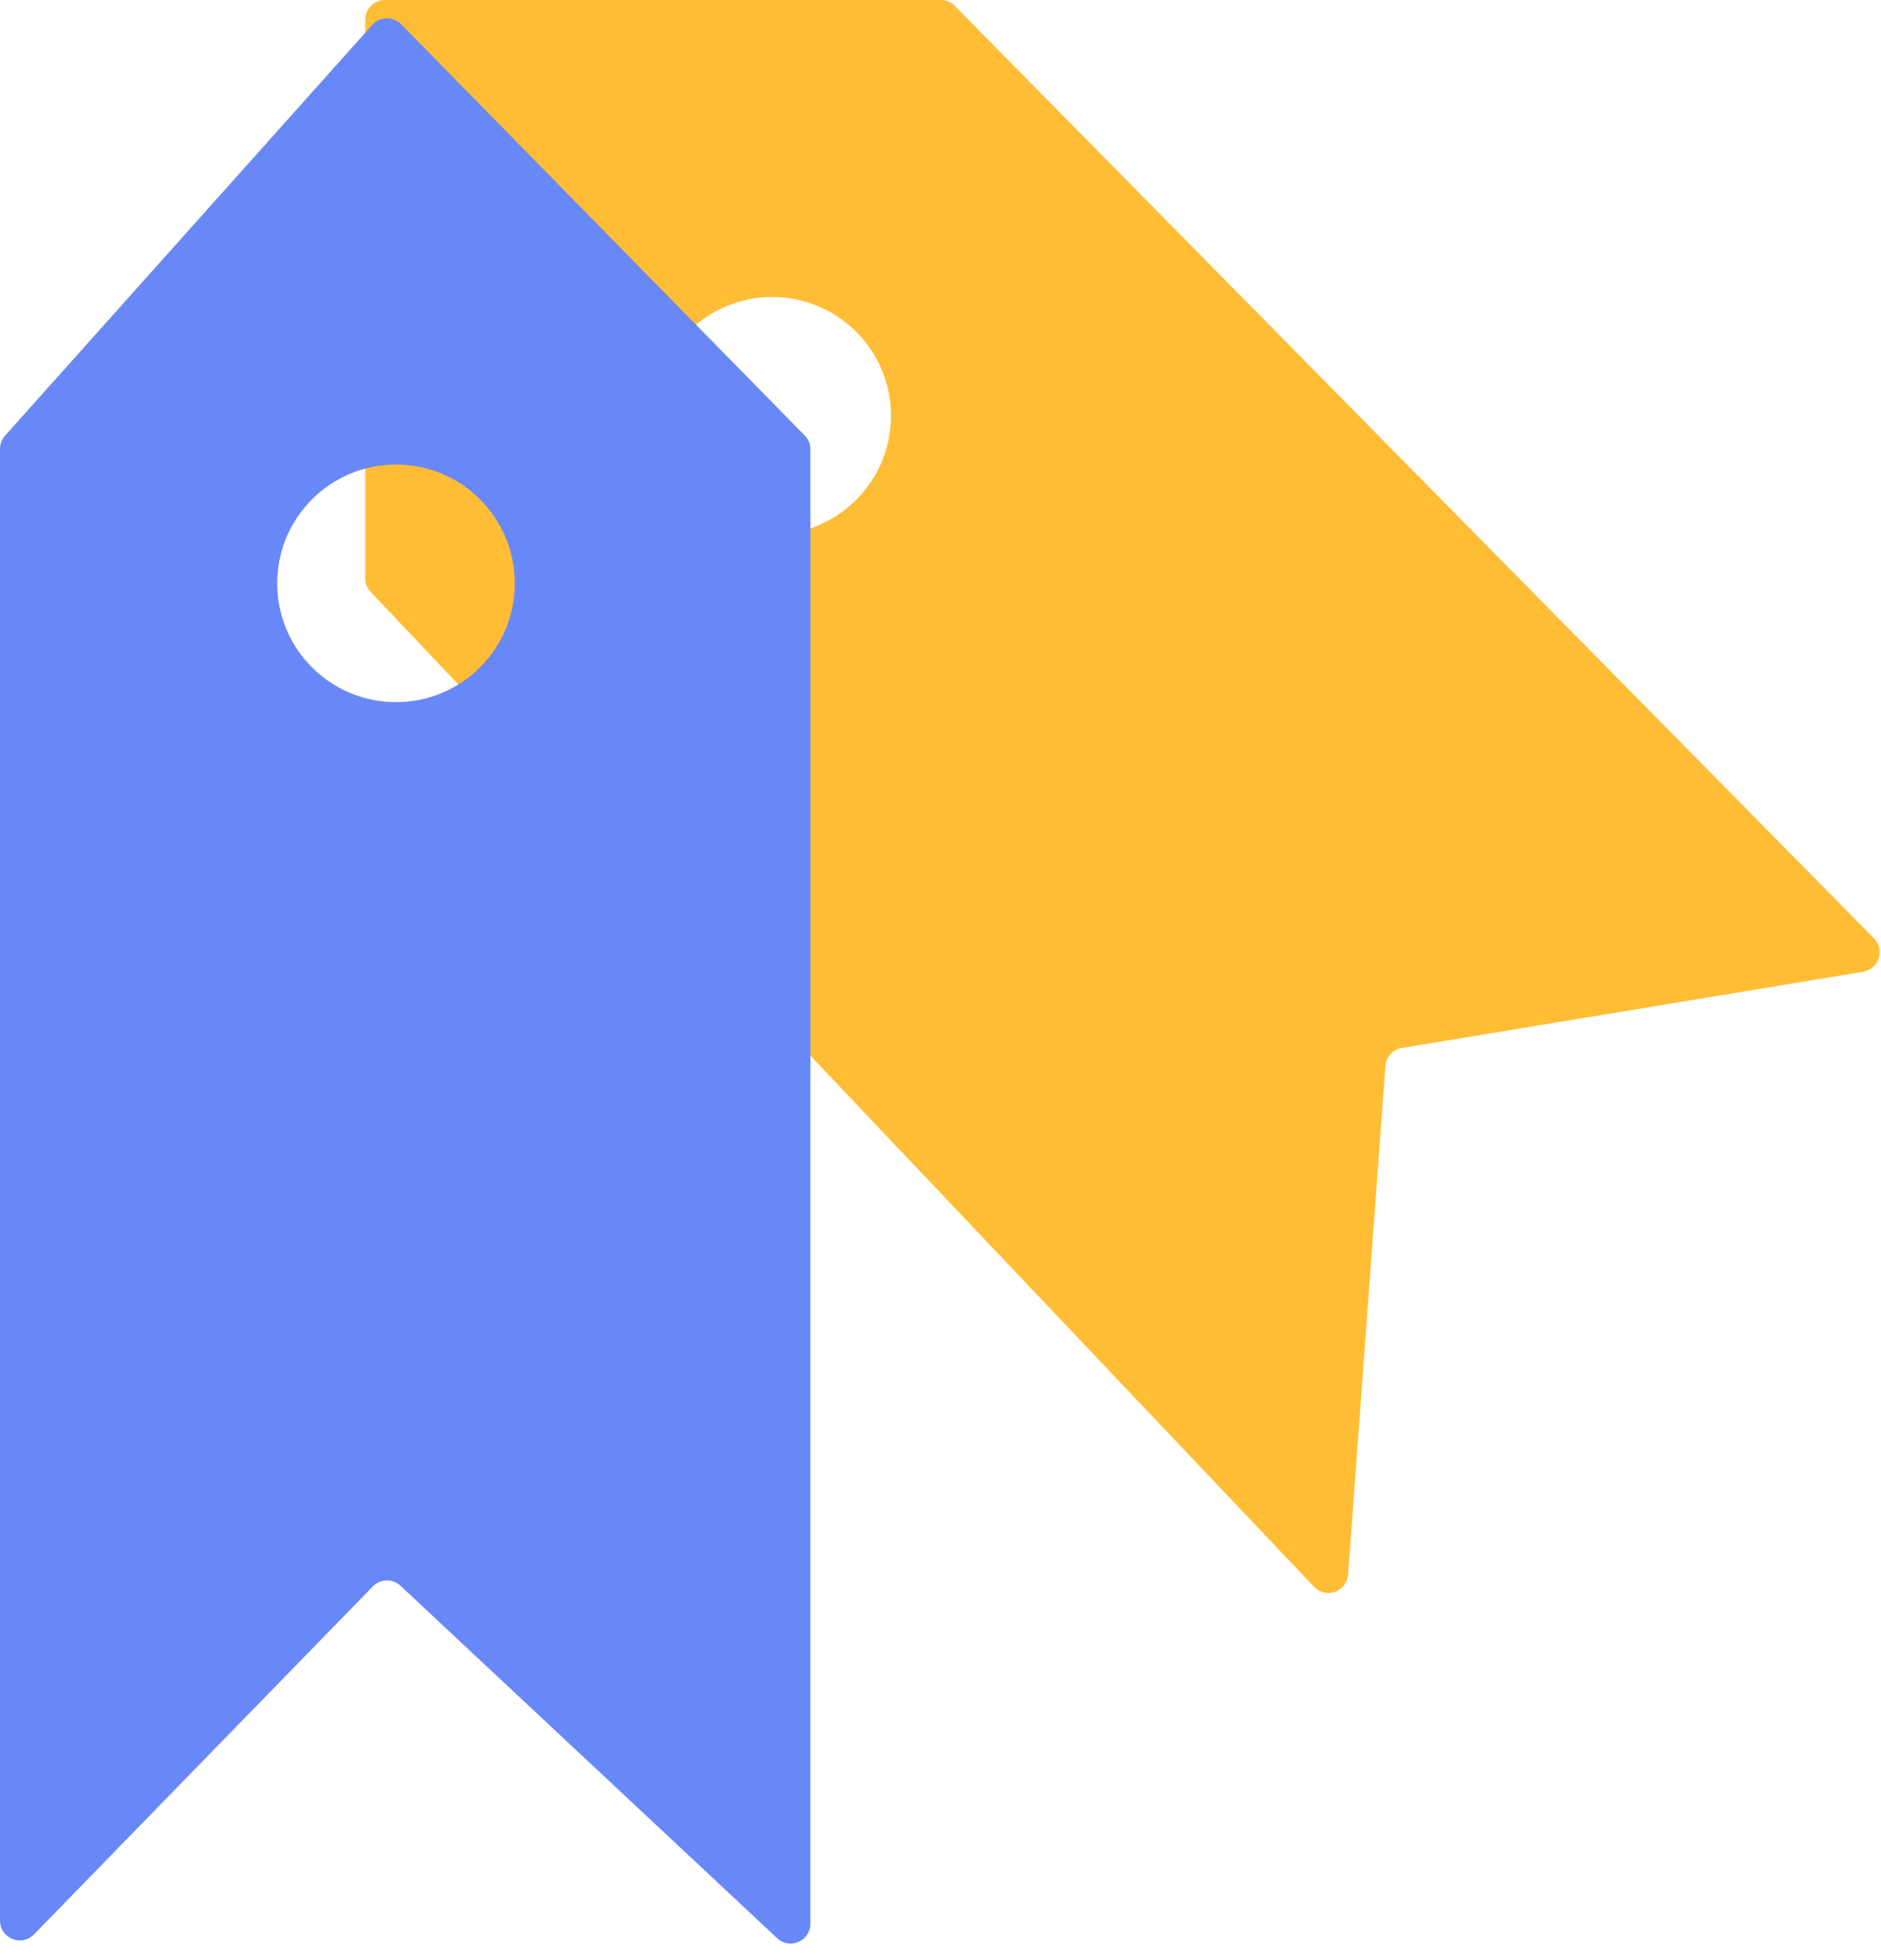
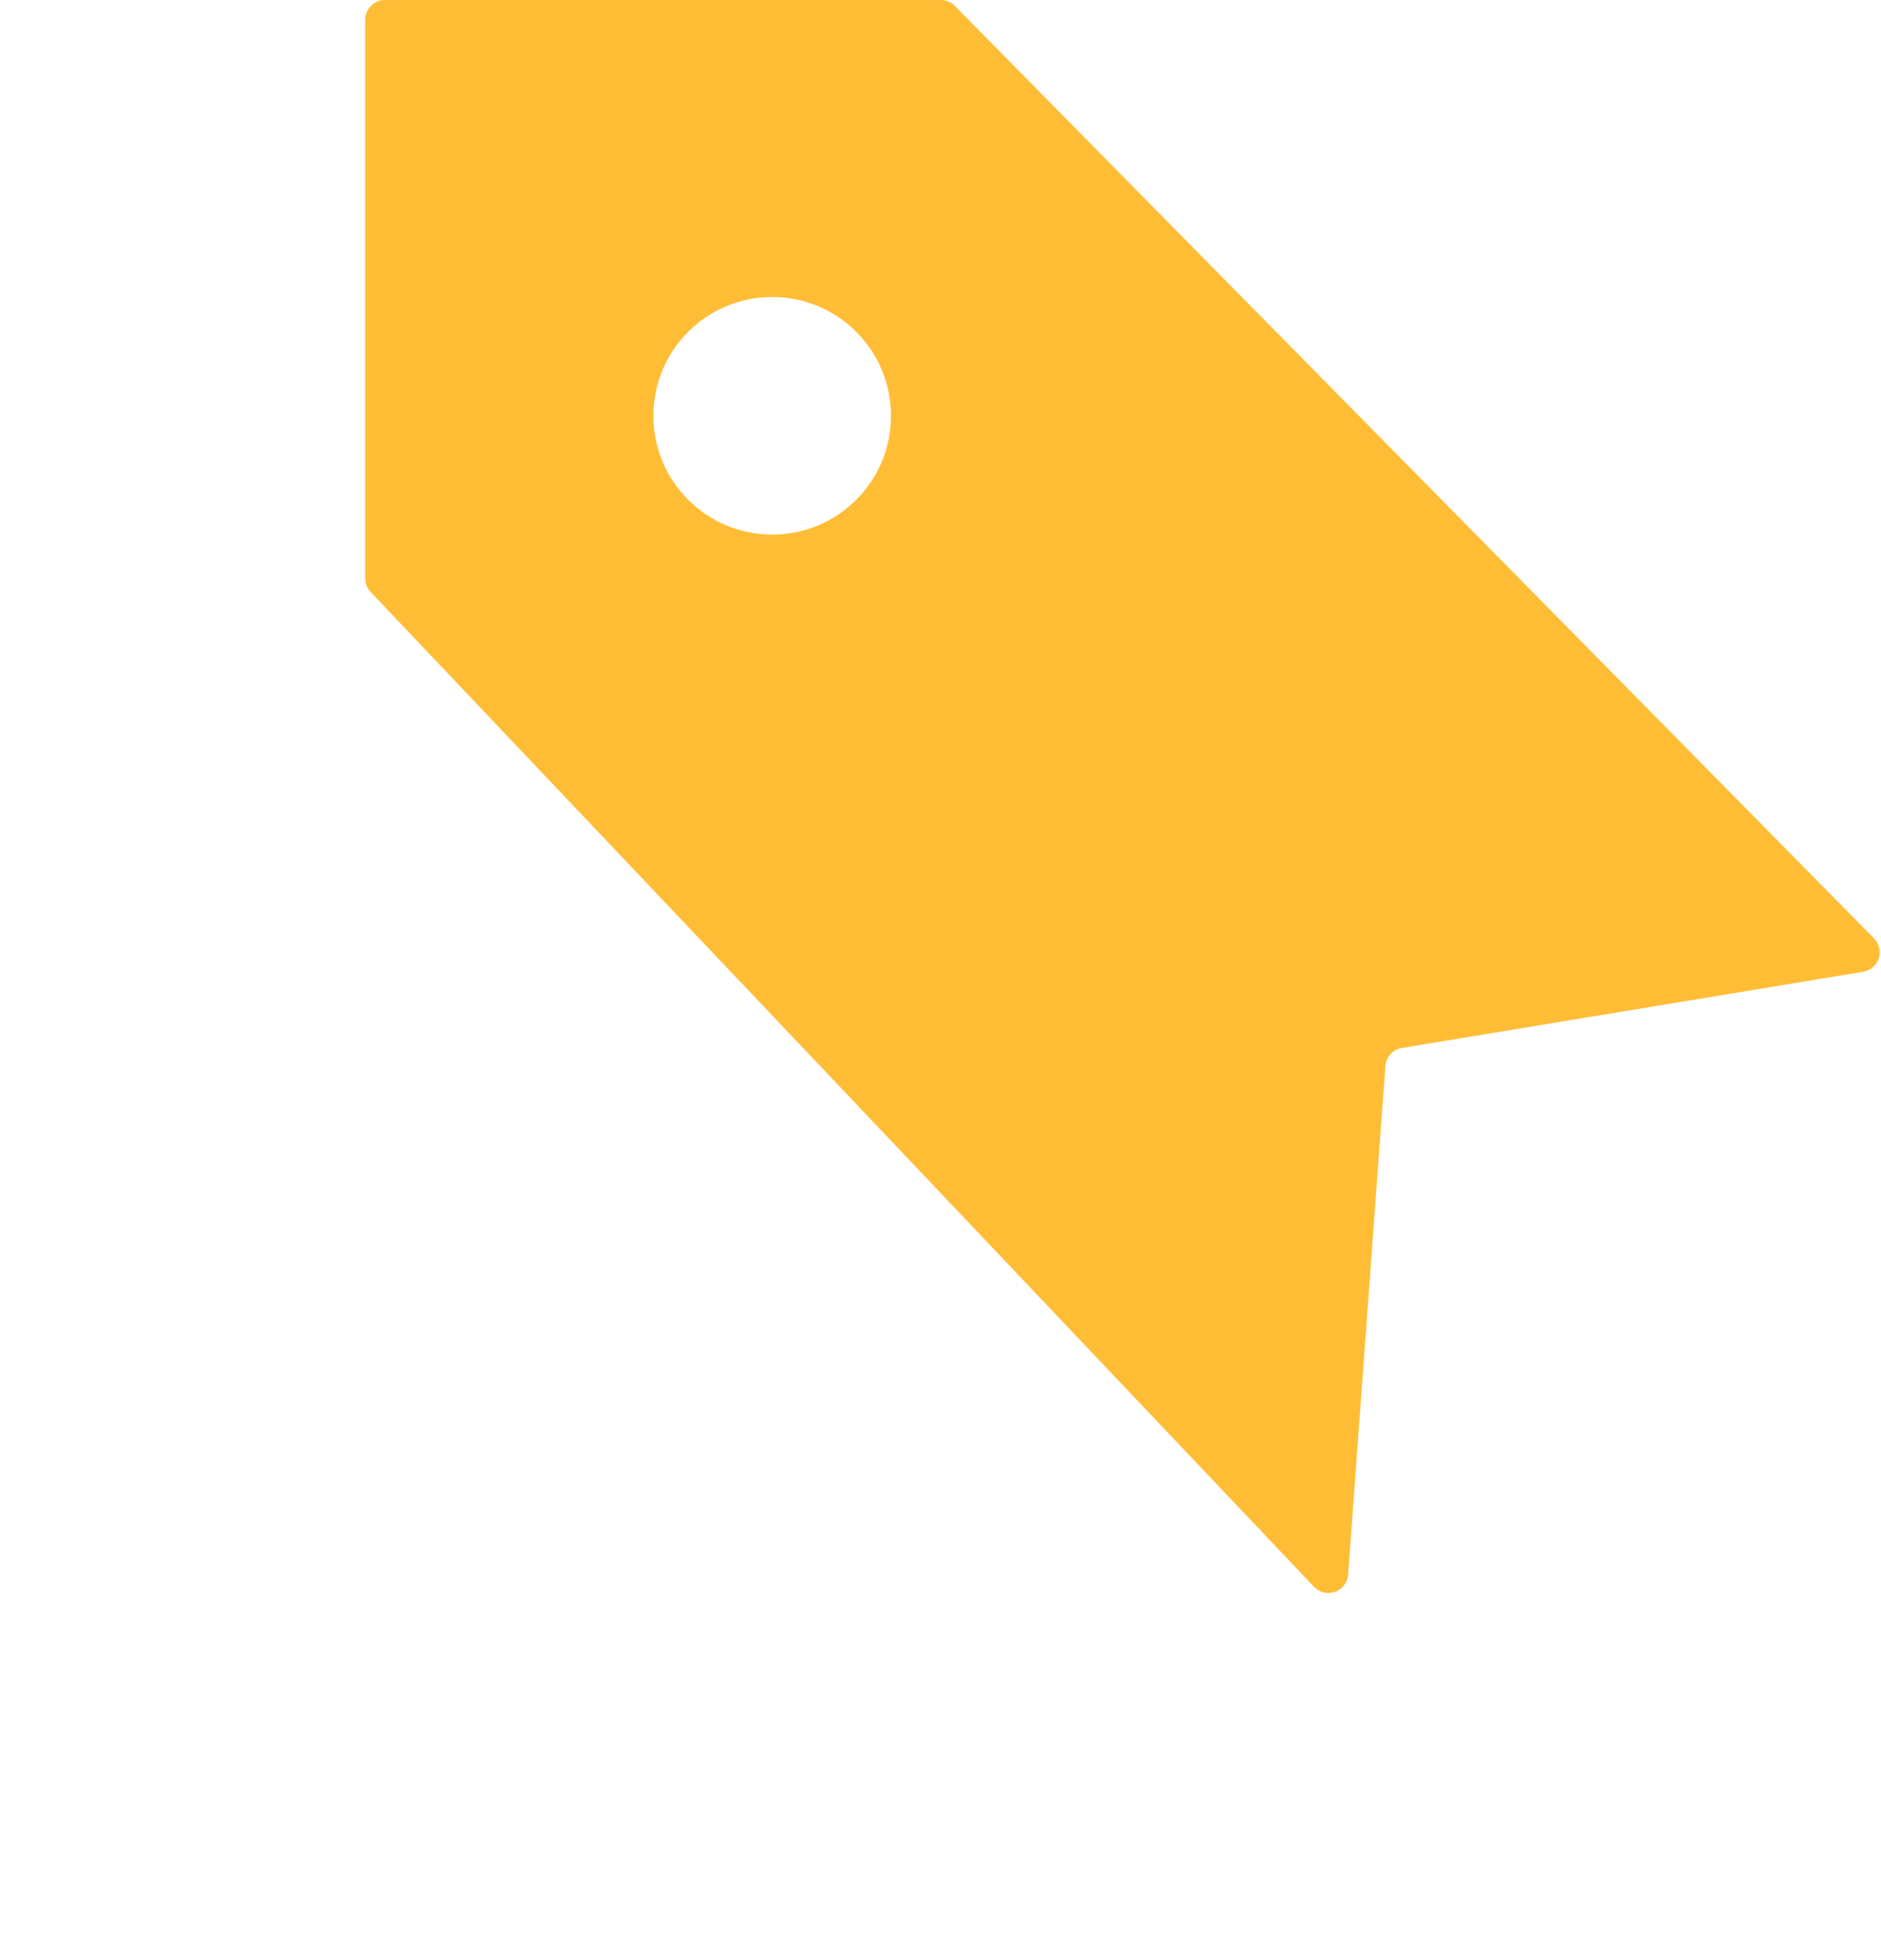
<svg xmlns="http://www.w3.org/2000/svg" width="95px" height="99px" viewBox="0 0 95 99" version="1.1">
  <title>54577307-A6C0-484B-85E7-18BE222DC561</title>
  <g id="Product-Screens" stroke="none" stroke-width="1" fill="none" fill-rule="evenodd">
    <g id="API-Bridge-" transform="translate(-234, -3901)">
      <g id="Group-31" transform="translate(234, 3901)">
        <path d="M47.511,0 C47.778,5.34278806e-15 48.035,0.107 48.223,0.298 L94.645,47.391 C95.033,47.785 95.029,48.418 94.635,48.806 C94.488,48.95 94.3,49.046 94.096,49.08 L70.803,52.927 C70.347,53.002 70.003,53.38 69.969,53.84 L68.087,79.525 C68.046,80.076 67.567,80.49 67.016,80.449 C66.768,80.431 66.535,80.321 66.364,80.14 L18.72,29.899 C18.544,29.713 18.446,29.467 18.446,29.211 L18.446,1 C18.446,0.448 18.894,1.01453063e-16 19.446,0 L47.511,0 Z M39,15 C35.686,15 33,17.686 33,21 C33,24.314 35.686,27 39,27 C42.314,27 45,24.314 45,21 C45,17.686 42.314,15 39,15 Z" id="Combined-Shape" fill="#FFBD36" style="mix-blend-mode: multiply;" />
-         <path d="M18.846,1.211 C19.24,0.824 19.873,0.83 20.26,1.224 L20.26,1.224 L40.645,21.997 C40.828,22.184 40.931,22.435 40.931,22.697 L40.931,22.697 L40.931,97.157 C40.931,97.411 40.835,97.655 40.661,97.84 C40.284,98.244 39.651,98.265 39.248,97.887 L39.248,97.887 L20.228,80.091 C19.831,79.719 19.208,79.733 18.828,80.124 L18.828,80.124 L1.716,97.699 C1.528,97.893 1.27,98.002 1,98.002 C0.448,98.002 -4.87476137e-16,97.554 0,97.002 L0,97.002 L0,22.67 C4.41077866e-15,22.424 0.091,22.187 0.254,22.004 L0.254,22.004 L18.801,1.258 C18.815,1.242 18.83,1.226 18.846,1.211 Z M20,23.462 C16.686,23.462 14,26.149 14,29.462 C14,32.776 16.686,35.462 20,35.462 C23.314,35.462 26,32.776 26,29.462 C26,26.149 23.314,23.462 20,23.462 Z" id="Combined-Shape" fill="#6988F7" style="mix-blend-mode: multiply;" />
      </g>
    </g>
  </g>
</svg>